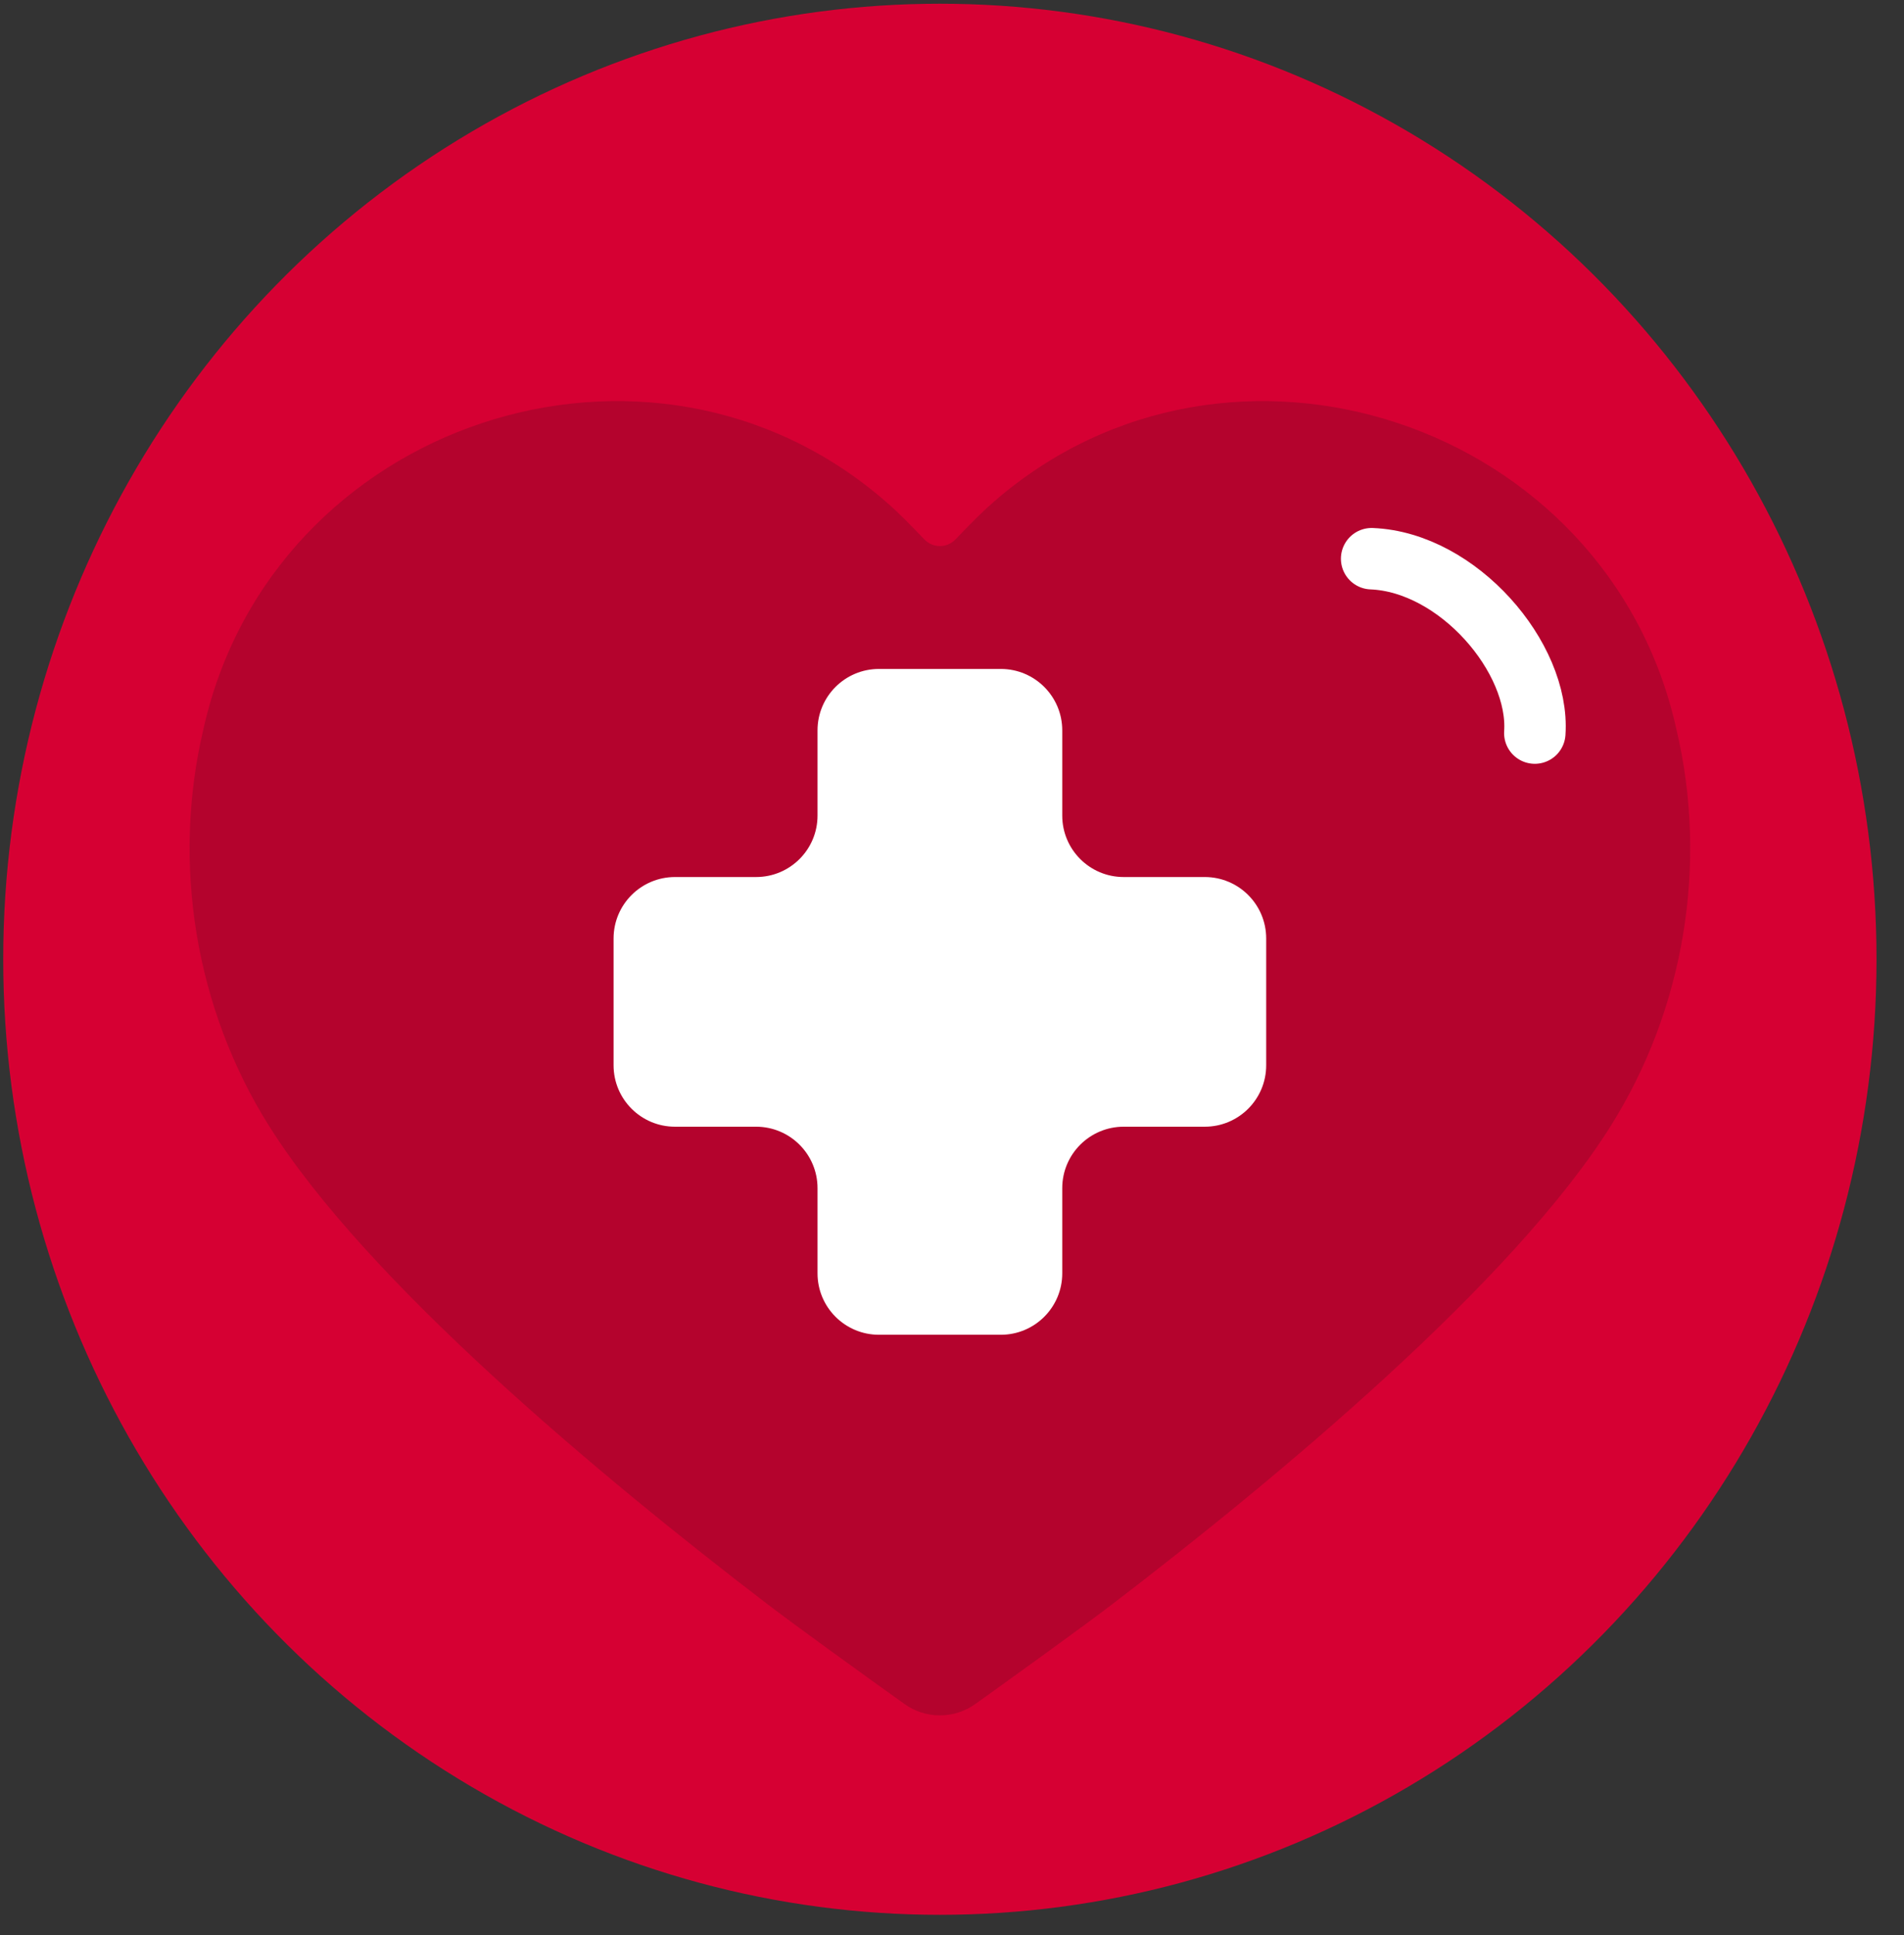
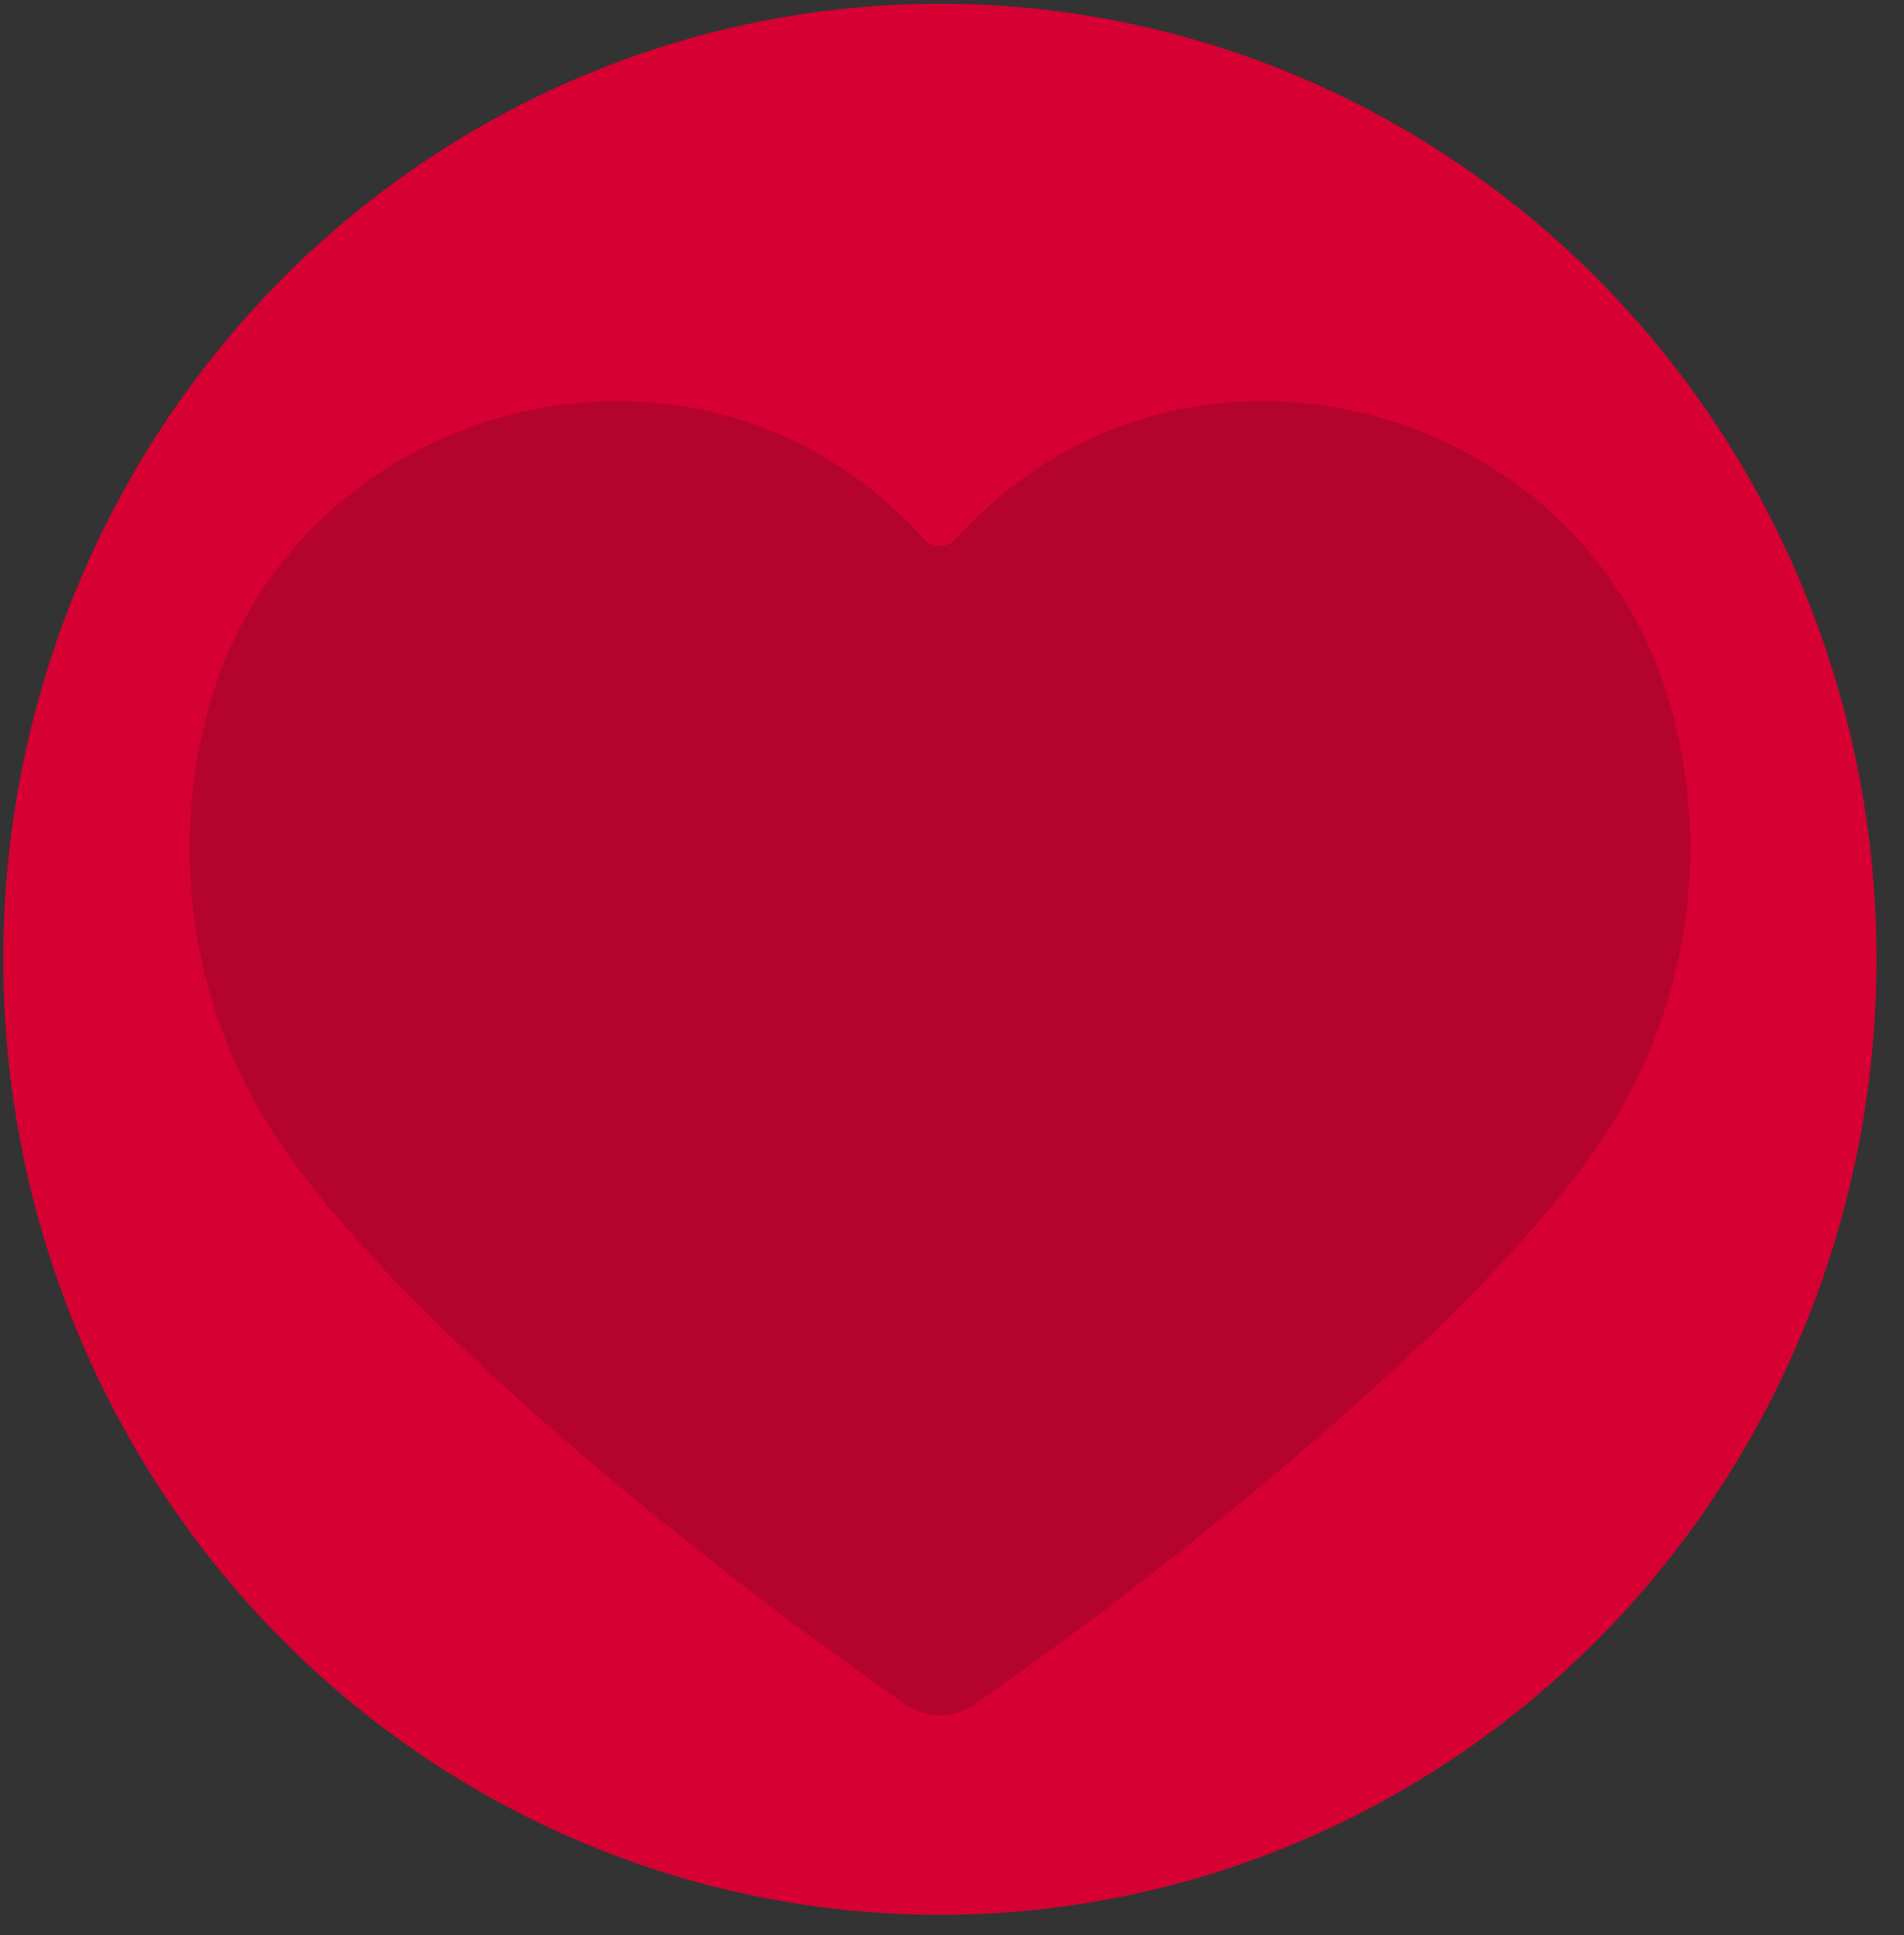
<svg xmlns="http://www.w3.org/2000/svg" width="62" height="63" viewBox="0 0 62 63" fill="none">
  <rect x="0" y="0" width="62" height="63" fill="#333333" stroke="none" />
  <ellipse cx="30.605" cy="31.228" rx="30.5" ry="31.107" fill="#D60033" />
  <path d="M36.245 52.204C41.569 48.13 49.252 41.751 52.453 36.65C54.849 32.839 55.628 28.118 54.586 23.728C52.36 13.728 40.032 9.642 32.353 16.343C31.922 16.717 31.523 17.132 31.115 17.558C30.836 17.849 30.376 17.849 30.097 17.558C29.689 17.132 29.291 16.717 28.859 16.343C21.18 9.642 8.852 13.728 6.626 23.728C5.584 28.118 6.363 32.839 8.759 36.65C11.96 41.751 19.643 48.13 24.967 52.204C25.95 52.956 28.105 54.508 29.449 55.47C30.141 55.966 31.071 55.966 31.763 55.47C33.106 54.508 35.262 52.956 36.245 52.204Z" fill="#B4032D" />
-   <path d="M49.978 23.865C50.144 21.407 47.476 18.301 44.664 18.188" stroke="white" stroke-width="2" stroke-linecap="round" />
-   <path fill-rule="evenodd" clip-rule="evenodd" d="M34.59 23.777C34.59 22.673 33.695 21.777 32.59 21.777H28.621C27.516 21.777 26.621 22.673 26.621 23.777V26.551C26.621 27.656 25.725 28.551 24.621 28.551L21.98 28.551C20.875 28.551 19.98 29.447 19.98 30.551V34.679C19.98 35.784 20.875 36.679 21.98 36.679H24.621C25.725 36.679 26.621 37.575 26.621 38.679V41.452C26.621 42.556 27.516 43.452 28.621 43.452H32.59C33.695 43.452 34.59 42.556 34.59 41.452V38.679C34.59 37.575 35.486 36.679 36.59 36.679H39.231C40.336 36.679 41.231 35.784 41.231 34.679V30.551C41.231 29.447 40.336 28.551 39.231 28.551L36.59 28.551C35.486 28.551 34.59 27.656 34.59 26.551V23.777Z" fill="white" />
</svg>